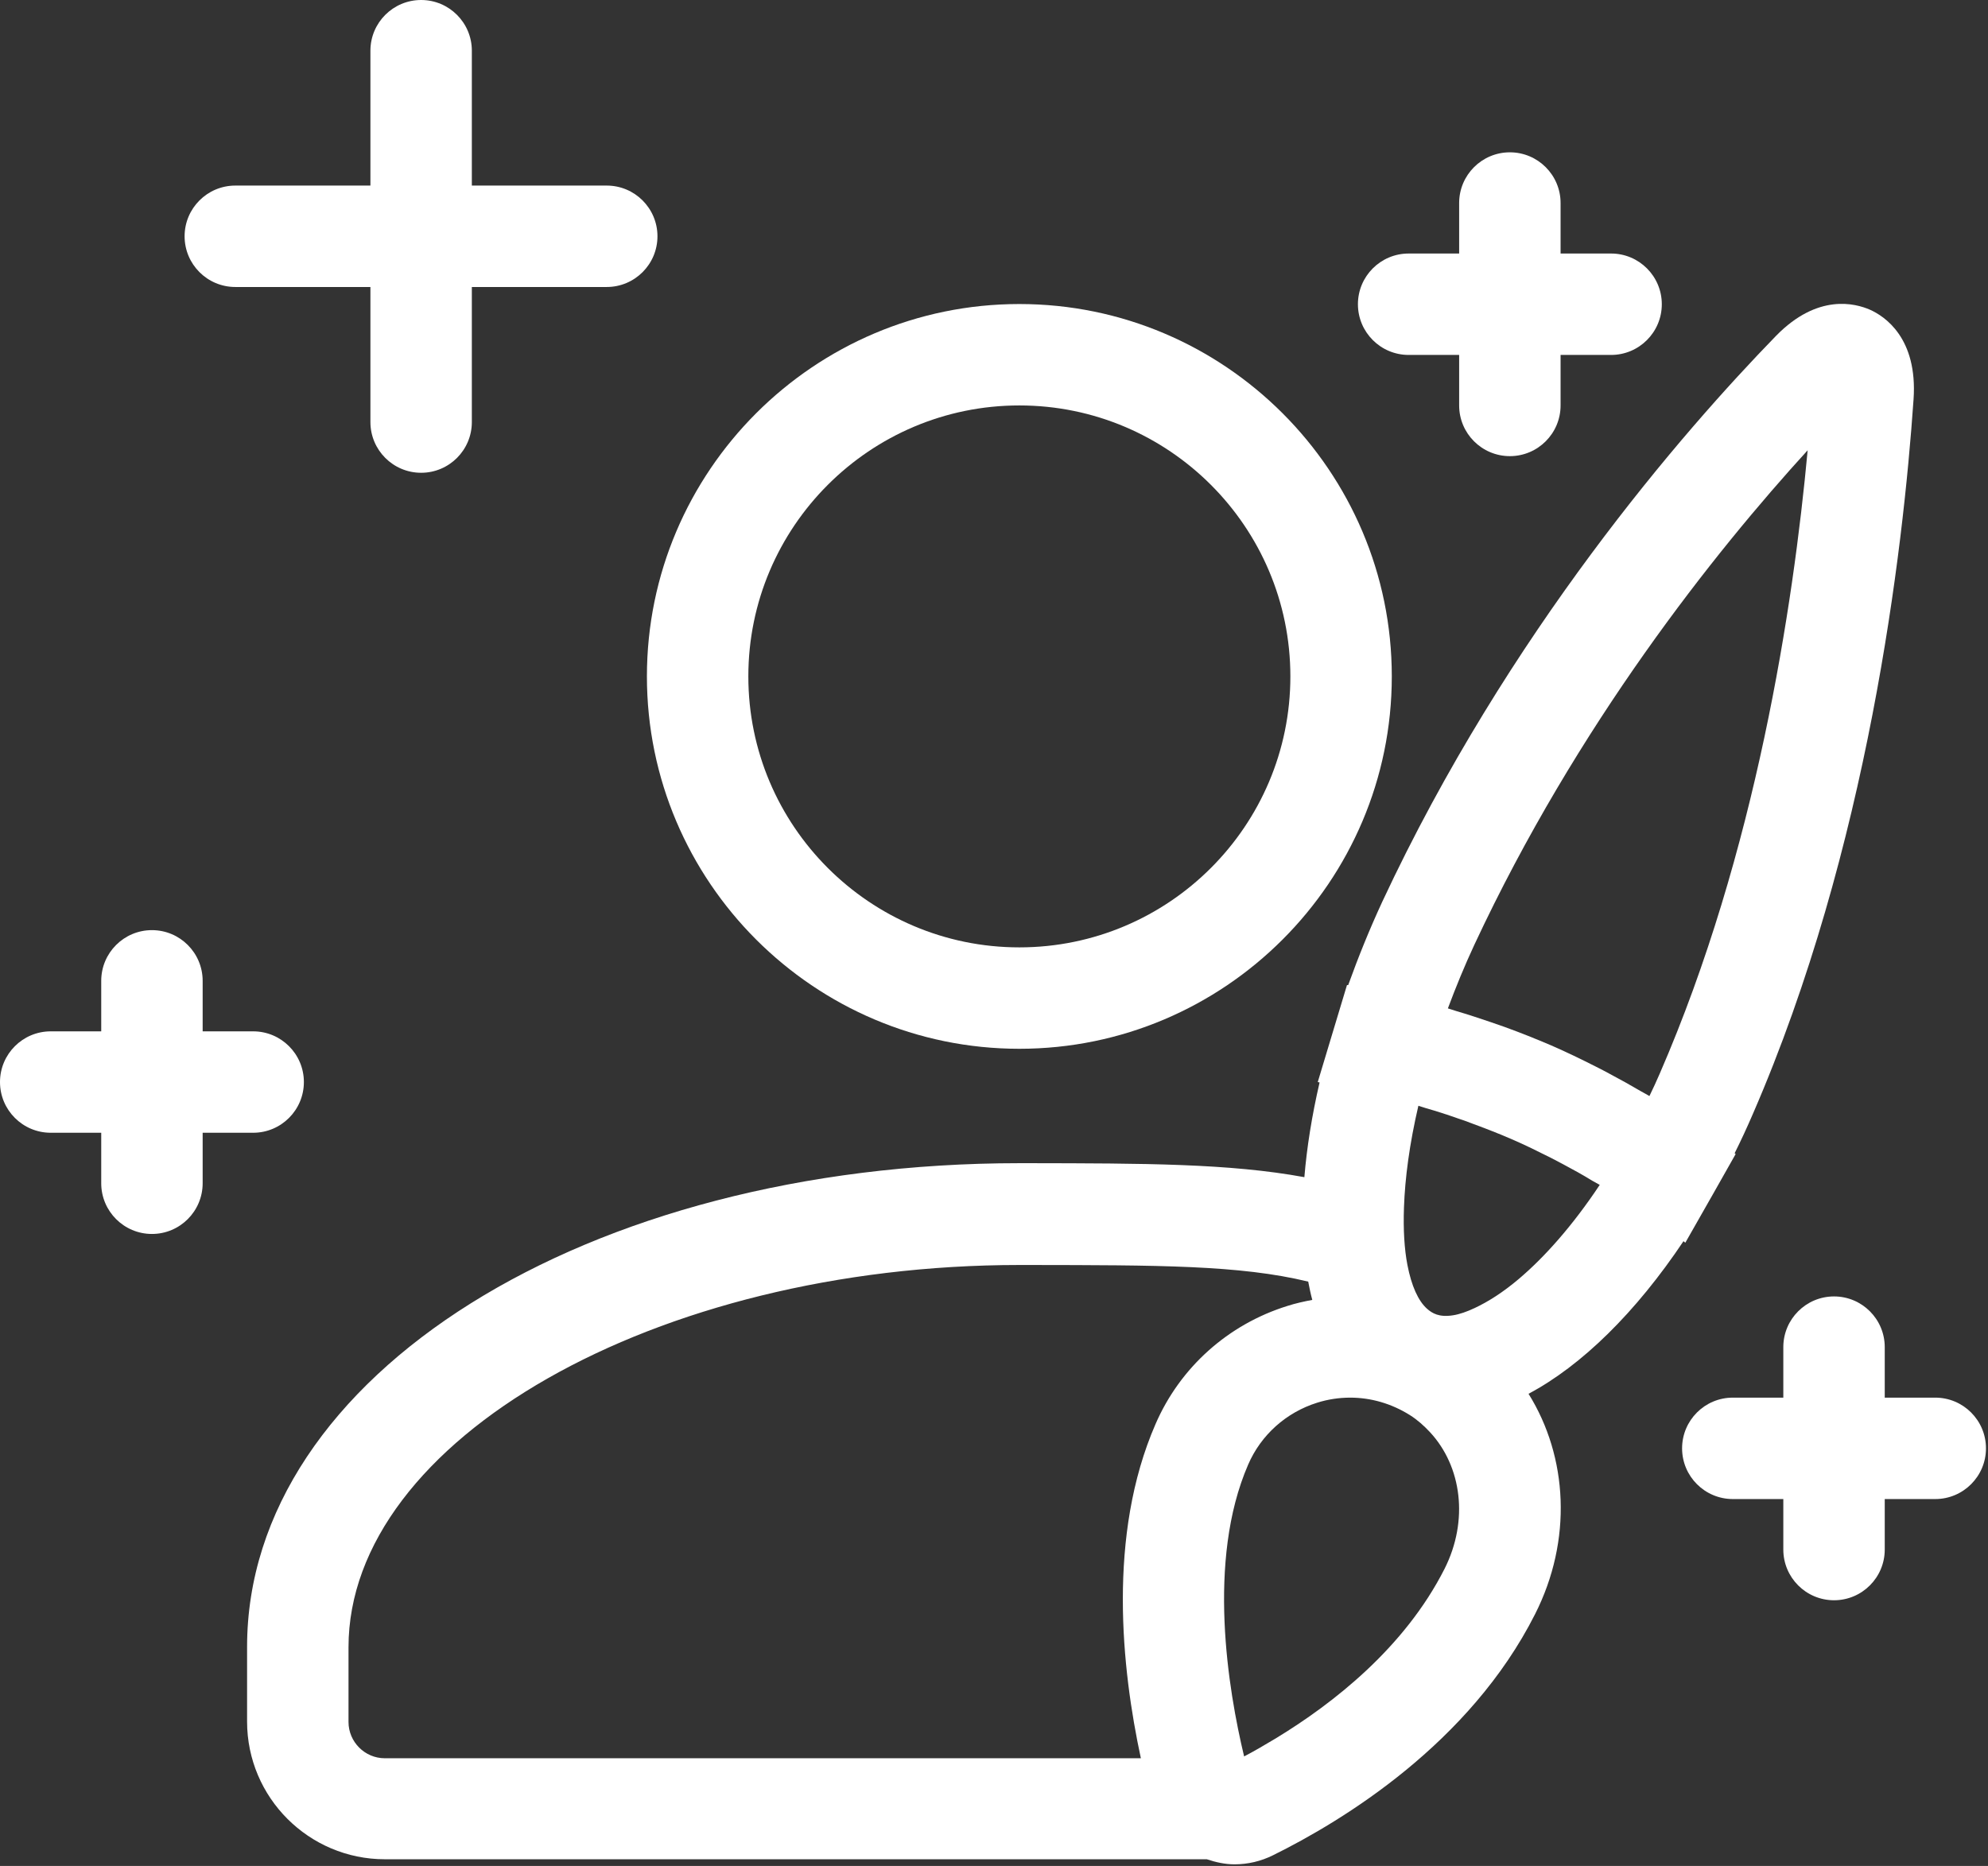
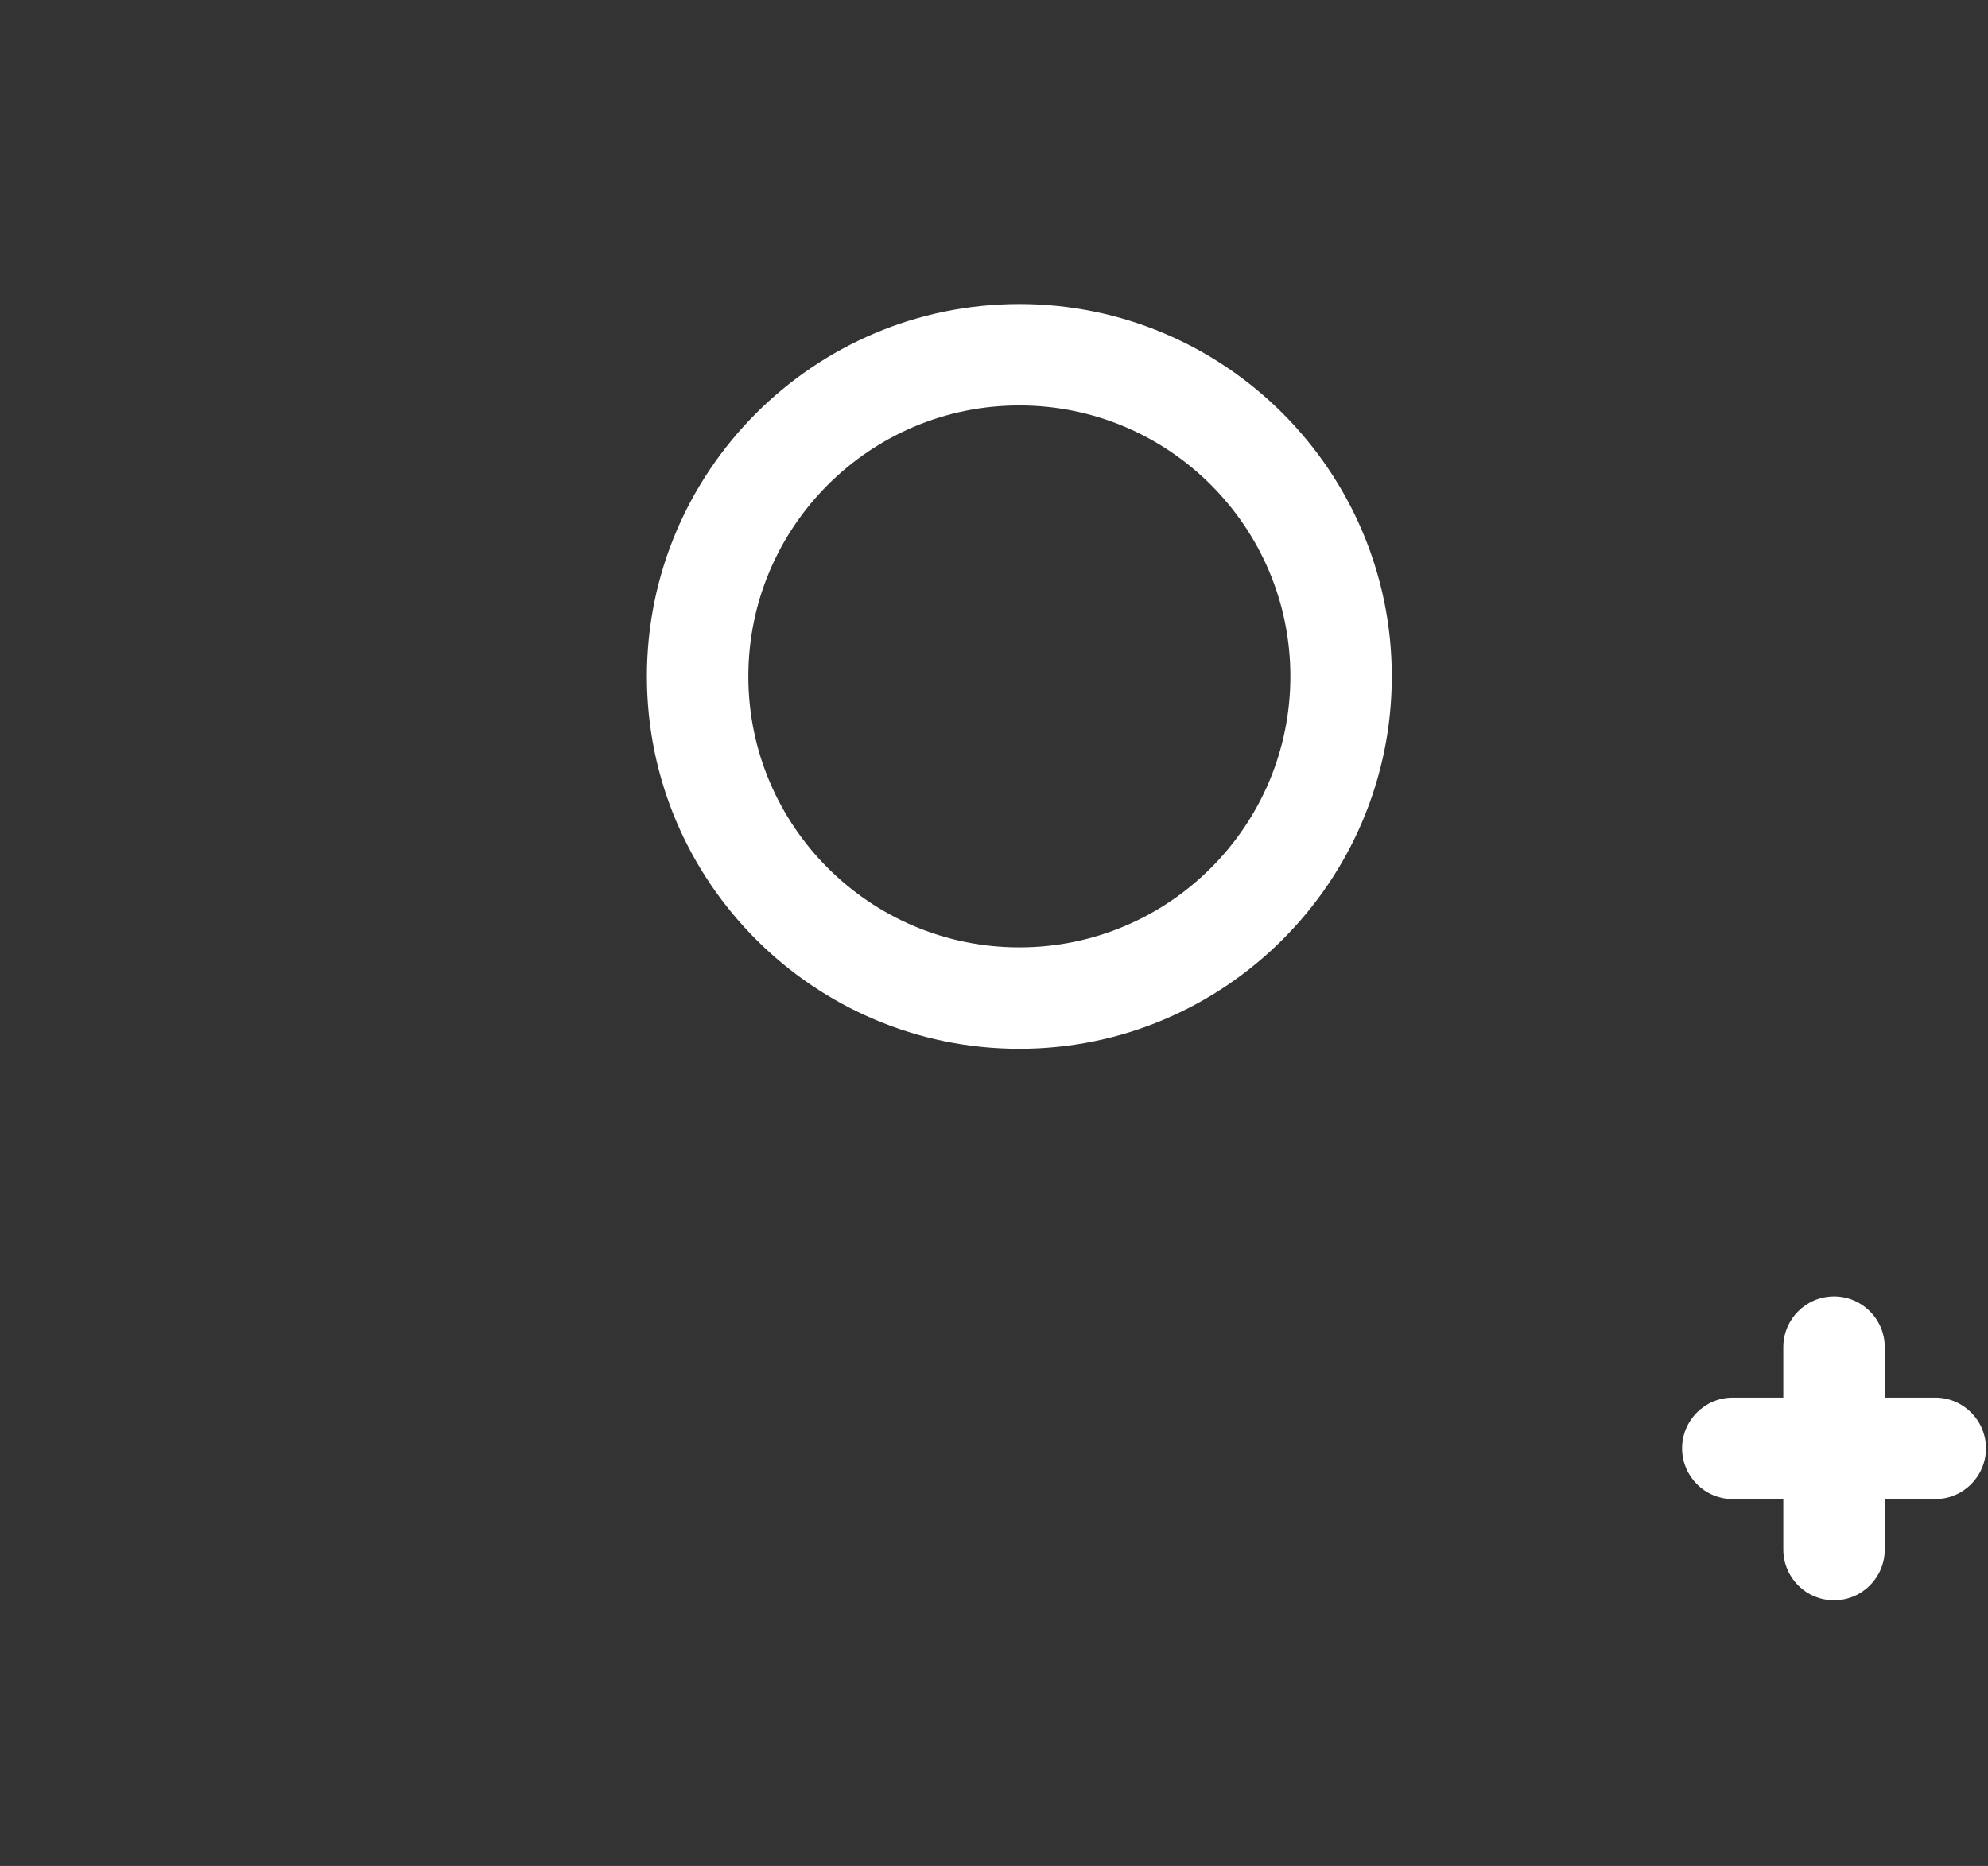
<svg xmlns="http://www.w3.org/2000/svg" width="98" height="92" viewBox="0 0 98 92" fill="none">
  <rect x="0" y="0" width="98" height="92" fill="#333333" stroke="none" />
  <path d="M50.25 51.71C60.37 51.71 68.61 43.47 68.61 33.35C68.61 23.23 60.37 14.99 50.25 14.99C40.13 14.99 31.89 23.23 31.89 33.35C31.89 43.47 40.13 51.71 50.25 51.71ZM50.25 19.99C57.62 19.99 63.61 25.98 63.61 33.35C63.61 40.72 57.62 46.71 50.25 46.71C42.88 46.71 36.89 40.72 36.89 33.35C36.89 25.98 42.88 19.99 50.25 19.99Z" fill="white" />
-   <path d="M83 61.21L83.08 61.27L84.44 58.88L85.56 56.9L85.51 56.86C85.83 56.22 86.13 55.57 86.41 54.92C92.09 41.84 93.81 27.23 94.33 19.69C94.54 16.66 92.9 15.59 92.18 15.27C91.47 14.96 89.61 14.45 87.55 16.56C82.96 21.28 74.34 31.18 68.14 44.46C67.52 45.8 66.96 47.18 66.46 48.57H66.4L65.74 50.76L64.96 53.35L65.05 53.37C64.67 55.01 64.42 56.58 64.3 58.04C60.6 57.36 56.37 57.36 50.74 57.35H50.26C28.91 57.35 12.18 67.82 12.18 81.2V84.88C12.18 88.63 15.23 91.67 18.97 91.67H59.49C59.94 91.82 60.39 91.92 60.86 91.92C61.51 91.92 62.16 91.77 62.76 91.47C66.2 89.77 72.45 85.96 75.67 79.59C77.52 75.94 77.29 71.83 75.35 68.72C77.97 67.33 80.64 64.71 83 61.18V61.21ZM74.88 63.05C74.09 63.72 73.36 64.18 72.7 64.49C72.32 64.67 71.95 64.8 71.63 64.85C70.94 64.96 70.6 64.75 70.35 64.53C69.91 64.14 69.58 63.4 69.38 62.37C69.23 61.59 69.17 60.63 69.21 59.53C69.26 58.09 69.48 56.41 69.92 54.52C70.05 54.56 70.17 54.6 70.3 54.64C70.83 54.79 71.35 54.96 71.86 55.14C72.06 55.21 72.26 55.27 72.45 55.35C73.13 55.6 73.81 55.86 74.48 56.15C75.16 56.44 75.82 56.77 76.48 57.1C76.67 57.2 76.86 57.3 77.05 57.4C77.54 57.66 78.03 57.93 78.5 58.22C78.62 58.29 78.74 58.35 78.86 58.42C77.51 60.45 76.13 61.99 74.88 63.05ZM62.89 85.71C62.34 86.04 61.81 86.35 61.33 86.6C60.55 83.35 59.47 76.95 61.53 72.21C62.16 70.75 63.4 69.64 64.93 69.16C65.47 68.99 66.02 68.91 66.56 68.91C67.58 68.91 68.59 69.2 69.5 69.77C69.88 70.01 70.2 70.3 70.49 70.61C72.06 72.3 72.41 74.97 71.21 77.35C69.24 81.24 65.72 83.99 62.89 85.71ZM18.97 86.69C17.98 86.69 17.18 85.88 17.18 84.9V81.22C17.18 71 32.33 62.37 50.26 62.37H50.74C57.05 62.38 61.12 62.37 64.49 63.19C64.55 63.5 64.61 63.8 64.69 64.09C64.28 64.17 63.86 64.26 63.46 64.39C60.54 65.3 58.17 67.42 56.96 70.22C54.58 75.69 55.29 82.28 56.24 86.69H18.97ZM71.37 49.73C71.77 48.66 72.2 47.61 72.68 46.58C77.75 35.72 84.53 27.22 89.11 22.2C88.4 29.88 86.56 42.02 81.82 52.93C81.66 53.3 81.49 53.67 81.31 54.04C81.18 53.96 81.04 53.89 80.9 53.81C80.39 53.51 79.87 53.22 79.34 52.94C79.12 52.82 78.91 52.71 78.69 52.6C77.96 52.23 77.22 51.87 76.46 51.54C75.71 51.22 74.96 50.92 74.19 50.64C73.96 50.56 73.73 50.48 73.5 50.4C72.94 50.21 72.37 50.02 71.79 49.85C71.64 49.81 71.5 49.75 71.35 49.71L71.37 49.73Z" fill="white" />
-   <path d="M14.98 53.35C14.98 51.97 13.86 50.85 12.48 50.85H9.99V48.36C9.99 46.98 8.87 45.86 7.49 45.86C6.11 45.86 4.99 46.98 4.99 48.36V50.85H2.5C1.12 50.85 0 51.97 0 53.35C0 54.73 1.12 55.85 2.5 55.85H4.99V58.34C4.99 59.72 6.11 60.84 7.49 60.84C8.87 60.84 9.99 59.72 9.99 58.34V55.85H12.48C13.86 55.85 14.98 54.73 14.98 53.35Z" fill="white" />
-   <path d="M11.6 14.15H18.26V20.81C18.26 22.19 19.38 23.31 20.76 23.31C22.14 23.31 23.26 22.19 23.26 20.81V14.15H29.91C31.29 14.15 32.41 13.03 32.41 11.65C32.41 10.27 31.29 9.15 29.91 9.15H23.26V2.5C23.26 1.12 22.14 0 20.76 0C19.38 0 18.26 1.12 18.26 2.5V9.15H11.6C10.22 9.15 9.1 10.27 9.1 11.65C9.1 13.03 10.22 14.15 11.6 14.15Z" fill="white" />
-   <path d="M69.44 17.5H71.93V19.99C71.93 21.37 73.05 22.49 74.43 22.49C75.81 22.49 76.93 21.37 76.93 19.99V17.5H79.42C80.8 17.5 81.92 16.38 81.92 15C81.92 13.62 80.8 12.5 79.42 12.5H76.93V10.01C76.93 8.63 75.81 7.51 74.43 7.51C73.05 7.51 71.93 8.63 71.93 10.01V12.5H69.44C68.06 12.5 66.94 13.62 66.94 15C66.94 16.38 68.06 17.5 69.44 17.5Z" fill="white" />
  <path d="M95.4 68.91H92.91V66.42C92.91 65.04 91.79 63.92 90.41 63.92C89.03 63.92 87.91 65.04 87.91 66.42V68.91H85.42C84.04 68.91 82.92 70.03 82.92 71.41C82.92 72.79 84.04 73.91 85.42 73.91H87.91V76.4C87.91 77.78 89.03 78.9 90.41 78.9C91.79 78.9 92.91 77.78 92.91 76.4V73.91H95.4C96.78 73.91 97.9 72.79 97.9 71.41C97.9 70.03 96.78 68.91 95.4 68.91Z" fill="white" />
</svg>